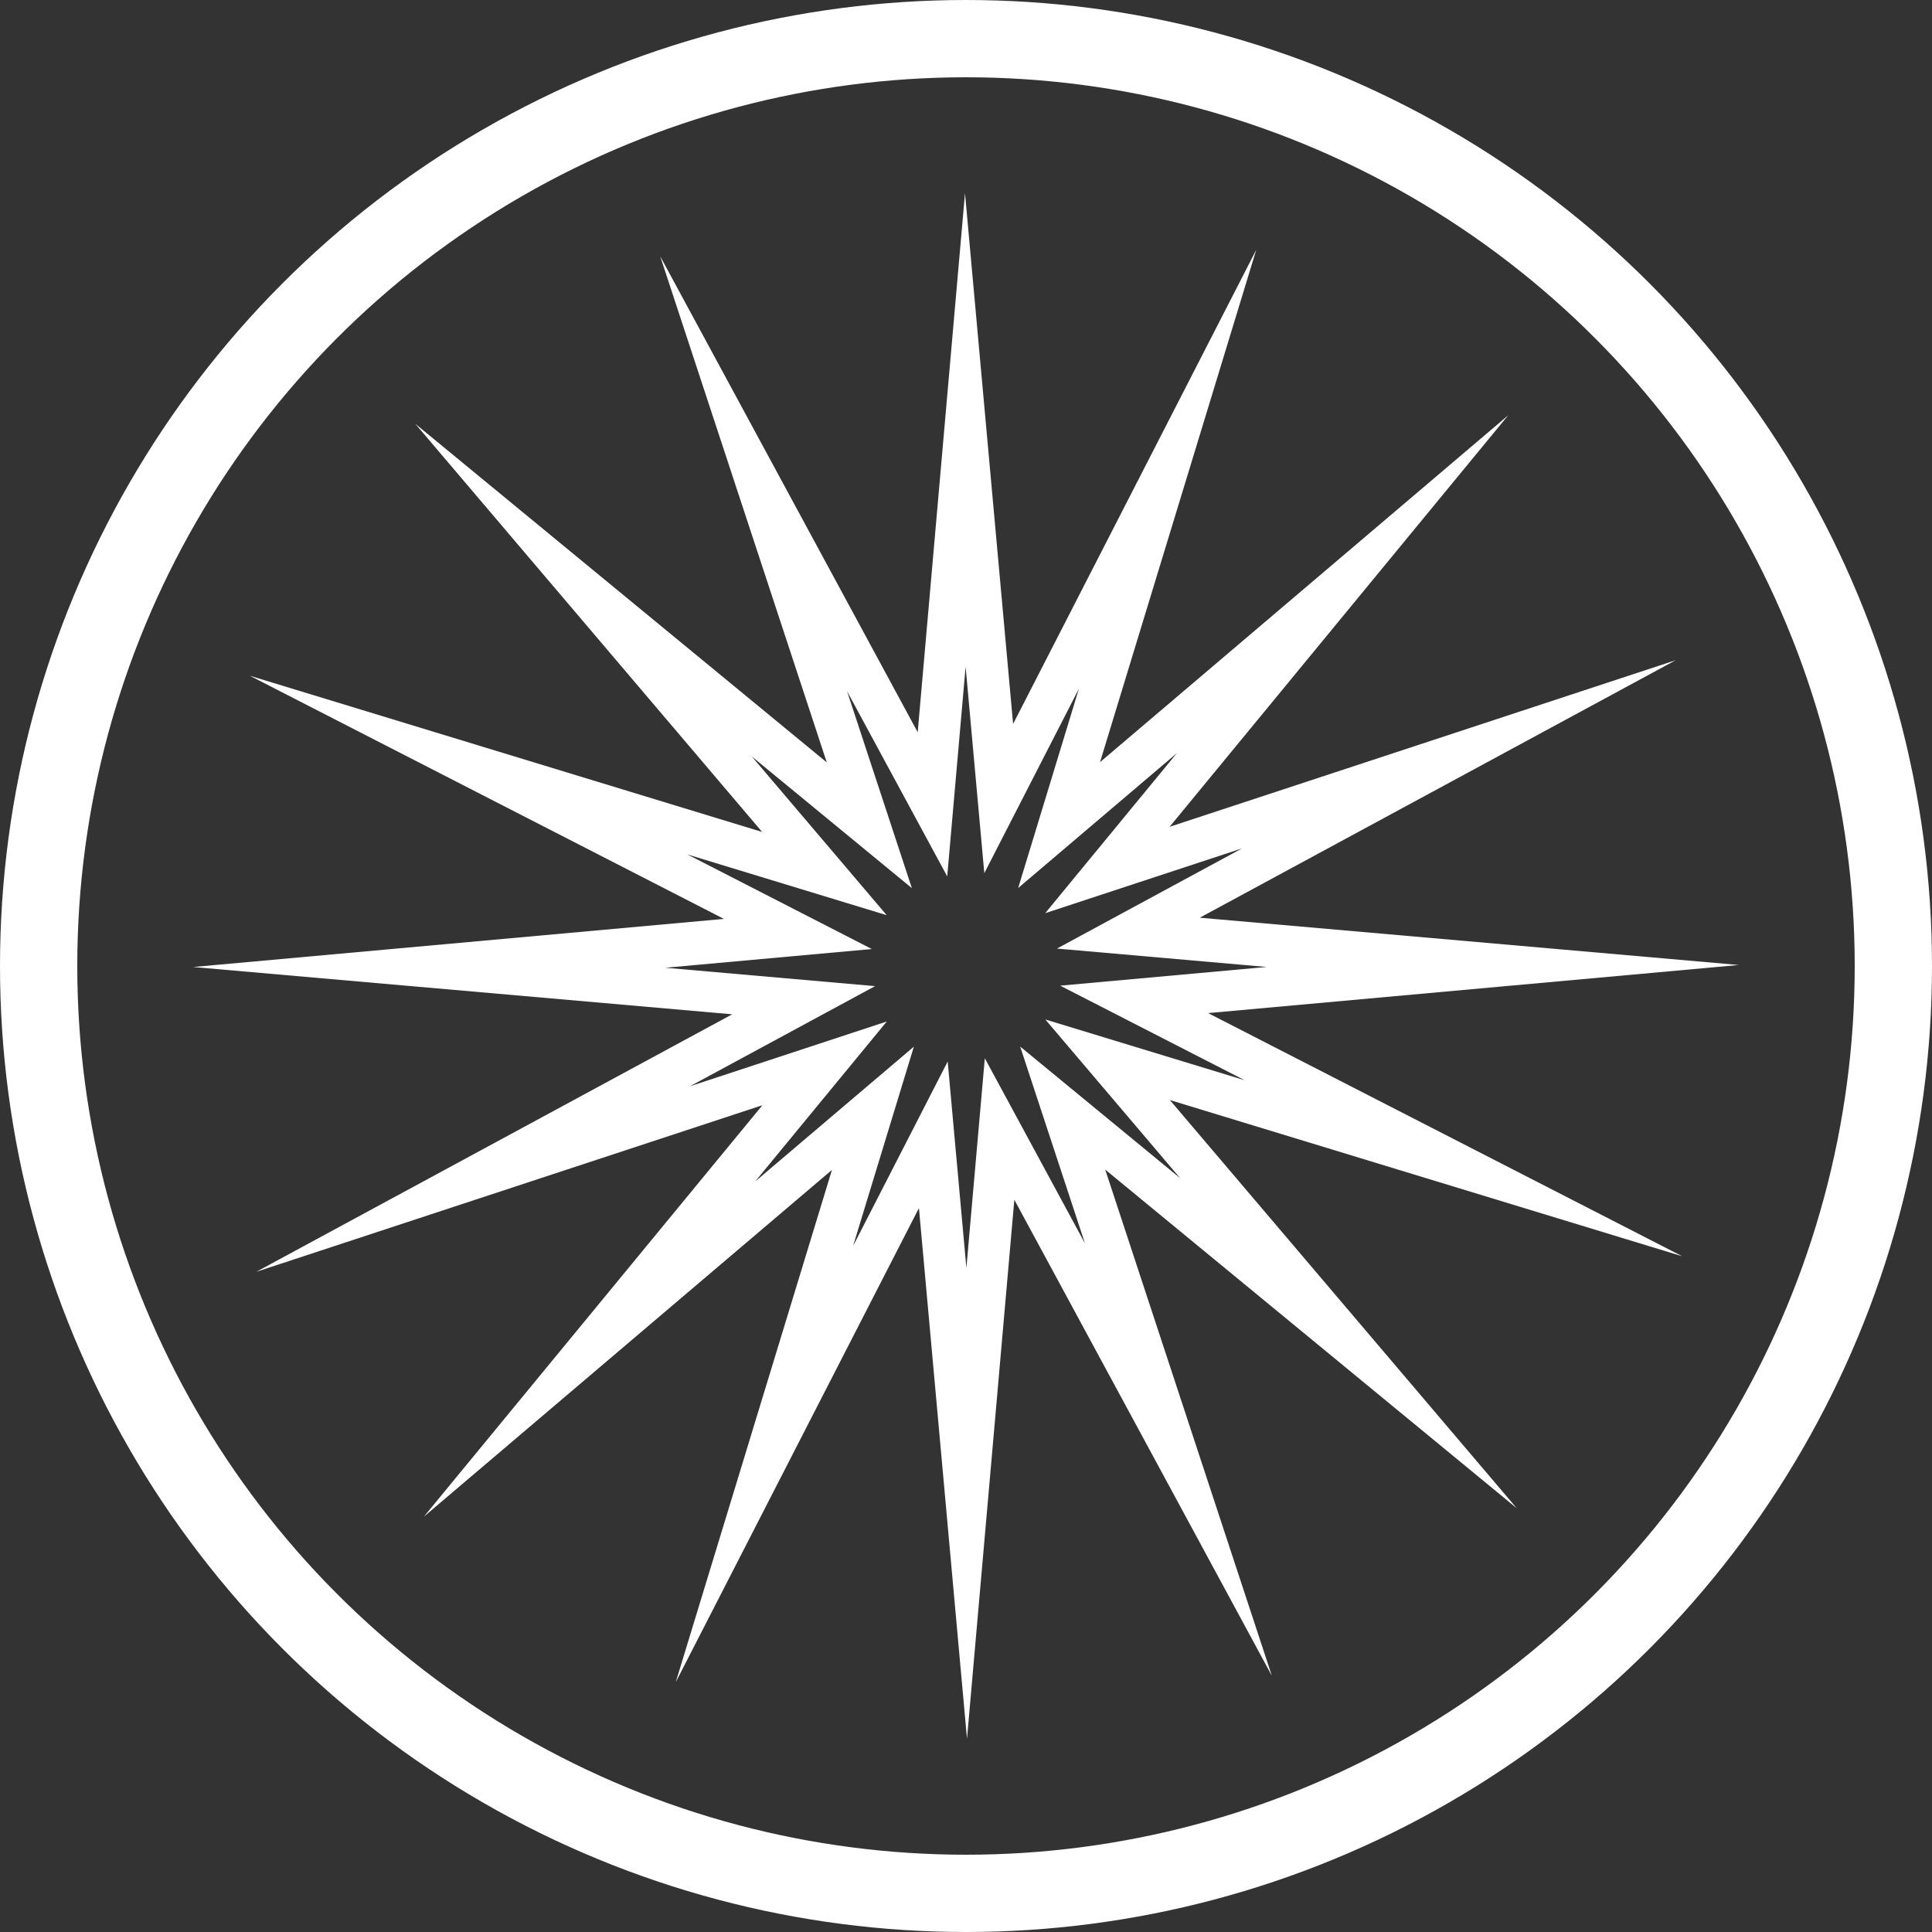
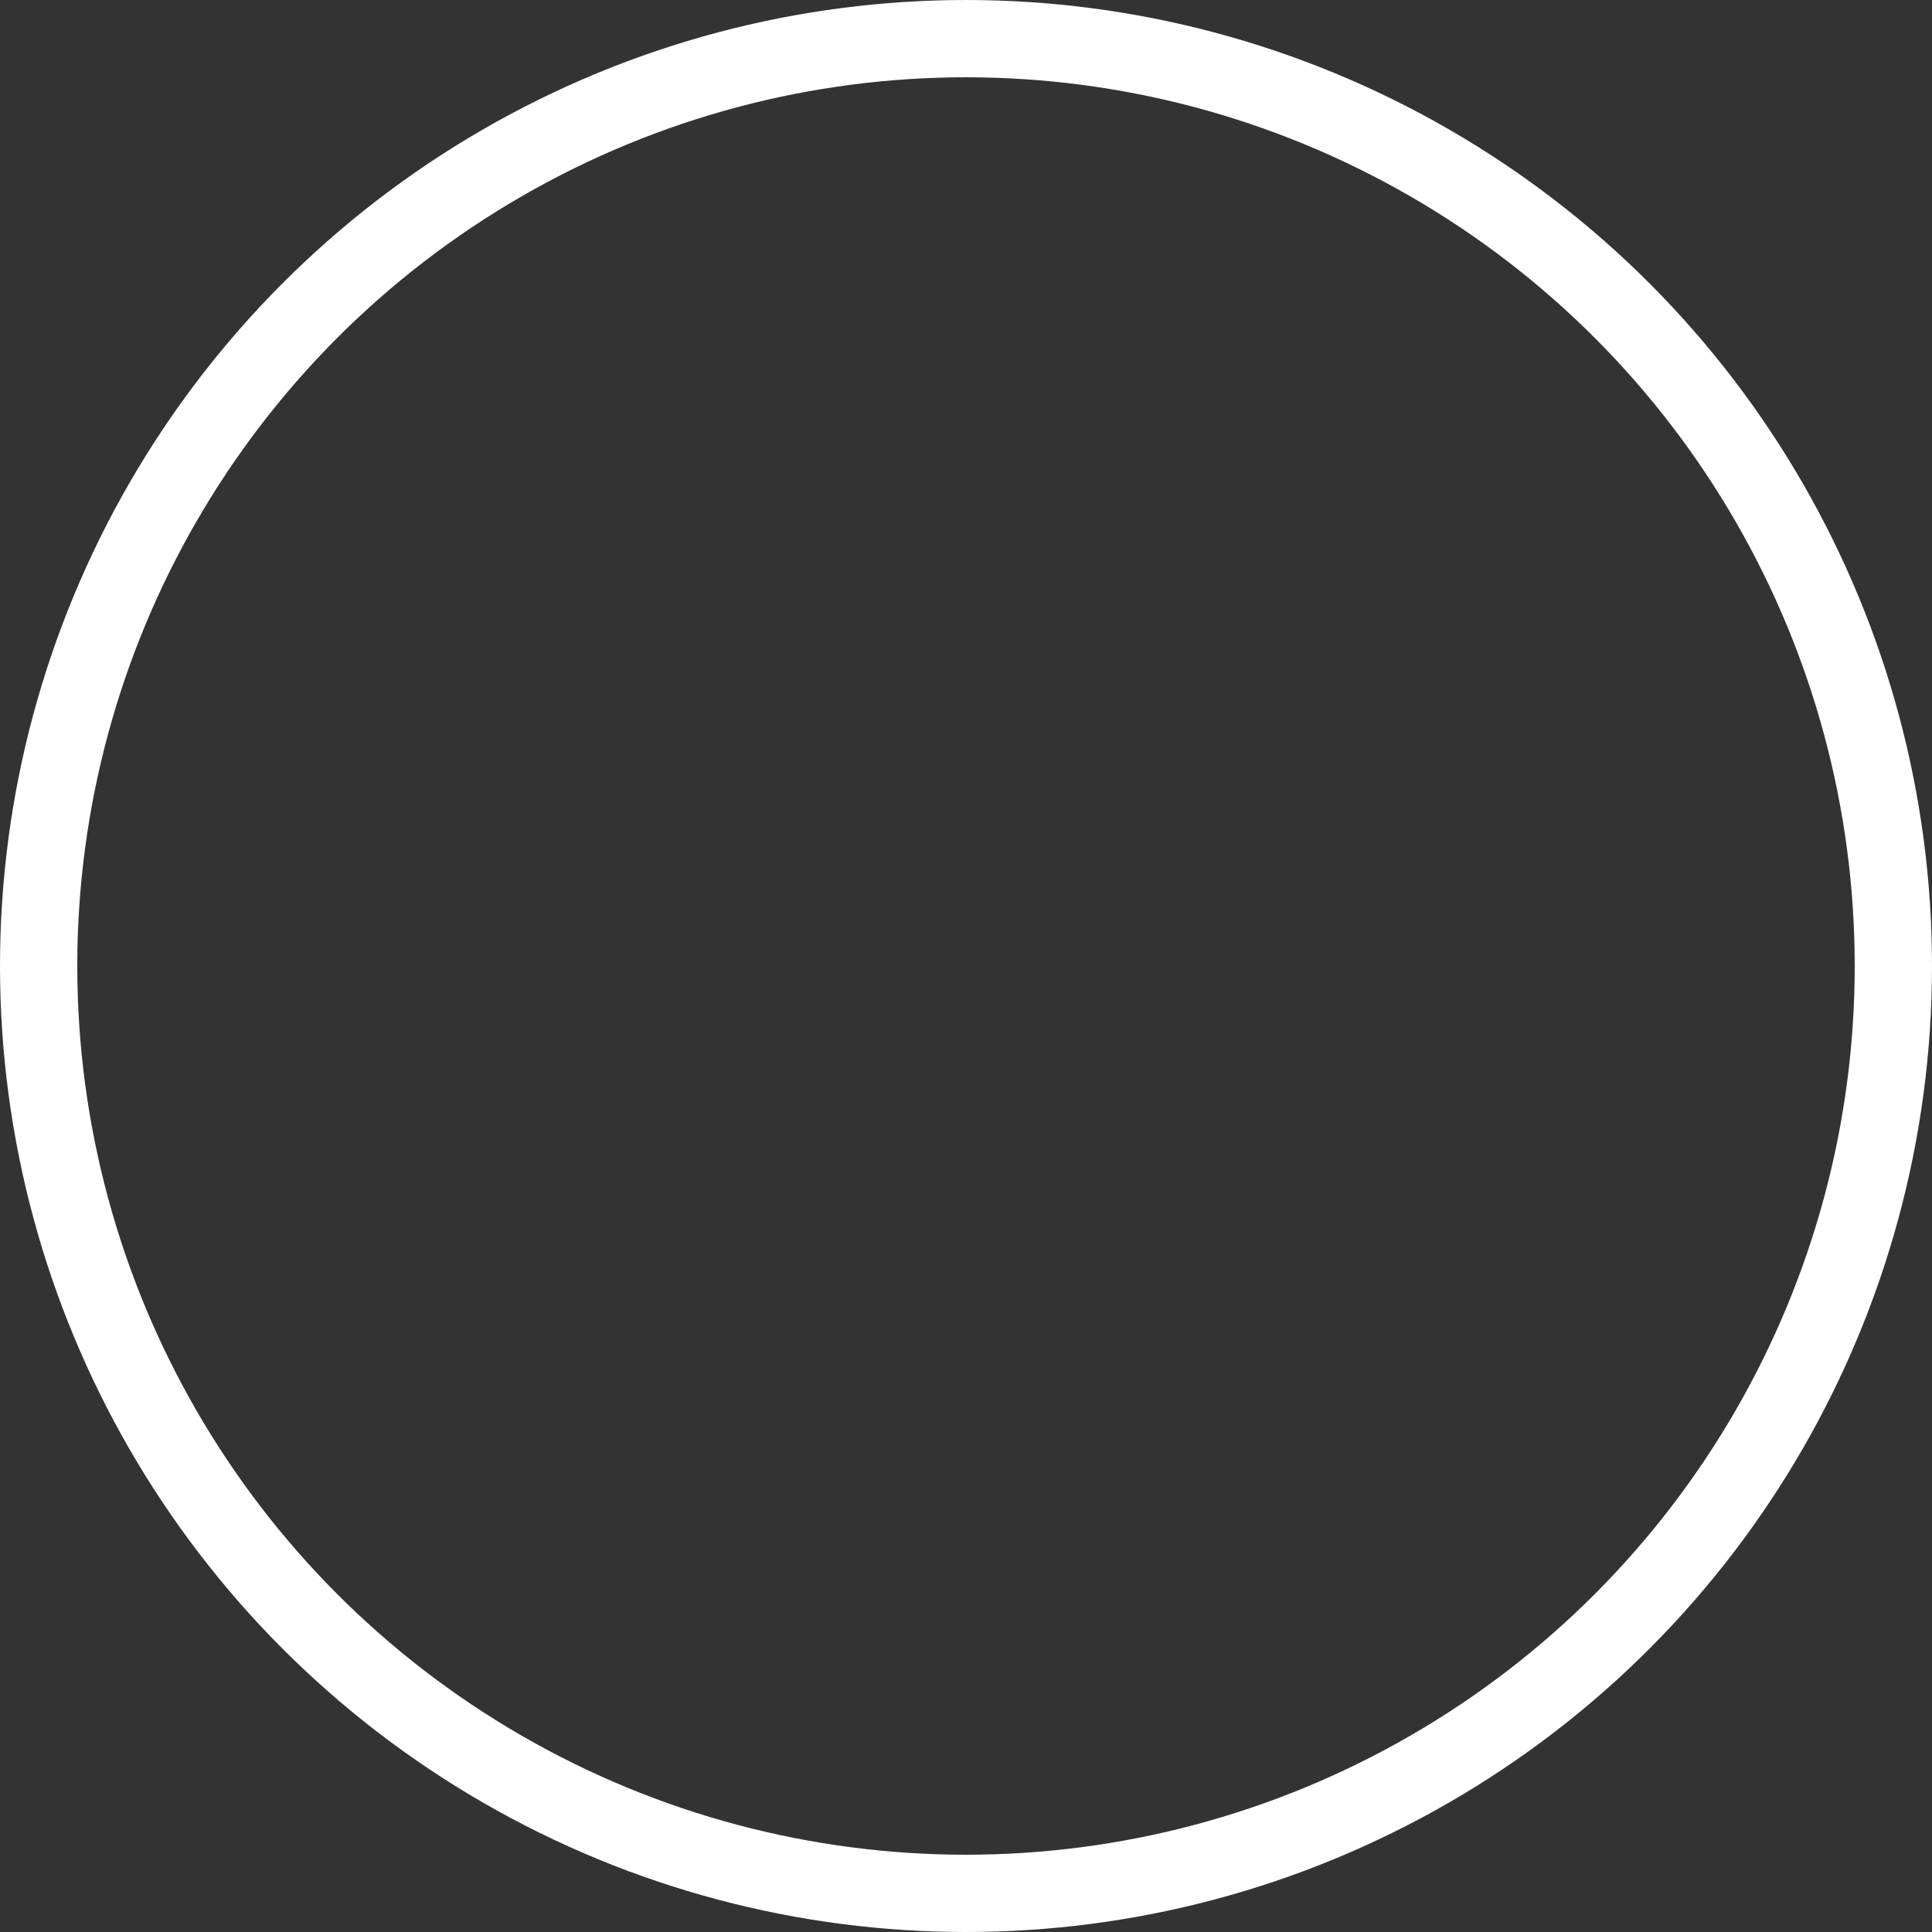
<svg xmlns="http://www.w3.org/2000/svg" width="50px" height="50px" viewBox="0 0 50 50" version="1.1">
  <rect x="0" y="0" width="50" height="50" fill="#333333" stroke="none" />
  <title>Group 6</title>
  <desc>Created with Sketch.</desc>
  <g id="CH&amp;T" stroke="none" stroke-width="1" fill="none" fill-rule="evenodd">
    <g id="CH&amp;T---Homepage" transform="translate(-988, -770)">
      <g id="Group-7" transform="translate(0, 740)">
        <g id="Svařování" transform="translate(966, 30)">
          <g id="Group-6" transform="translate(22, 0)">
            <circle id="Oval-Copy-4" stroke="#ffffff" stroke-width="2" cx="25" cy="25" r="24" />
-             <path d="M19.731,28.603 L10.969,39.252 L21.531,30.277 L17.488,43.535 L23.782,31.265 L25.026,45 L26.251,31.05 L32.915,43.368 L28.603,30.269 L39.252,39.032 L30.276,28.469 L43.536,32.512 L31.266,26.219 L45,24.974 L31.05,23.75 L43.367,17.086 L30.269,21.398 L39.032,10.748 L28.469,19.724 L32.512,6.464 L26.219,18.735 L24.974,5 L23.75,18.95 L17.086,6.633 L21.397,19.731 L10.748,10.968 L19.724,21.531 L6.465,17.488 L18.735,23.781 L5,25.026 L18.95,26.25 L6.633,32.914 L19.731,28.603 Z M17.22,25.045 L22.563,24.561 L17.79,22.113 L22.948,23.685 L19.456,19.577 L23.599,22.985 L21.922,17.89 L24.514,22.681 L24.99,17.255 L25.474,22.597 L27.922,17.824 L26.35,22.982 L30.458,19.491 L27.05,23.633 L32.145,21.956 L27.354,24.549 L32.78,25.025 L27.438,25.509 L32.211,27.956 L27.053,26.384 L30.544,30.493 L26.402,27.085 L28.079,32.179 L25.487,27.388 L25.01,32.815 L24.526,27.472 L22.078,32.245 L23.651,27.087 L19.542,30.578 L22.95,26.436 L17.855,28.113 L22.647,25.521 L17.22,25.045 Z" id="Shape" fill="#ffffff" fill-rule="nonzero" />
          </g>
        </g>
      </g>
    </g>
  </g>
</svg>